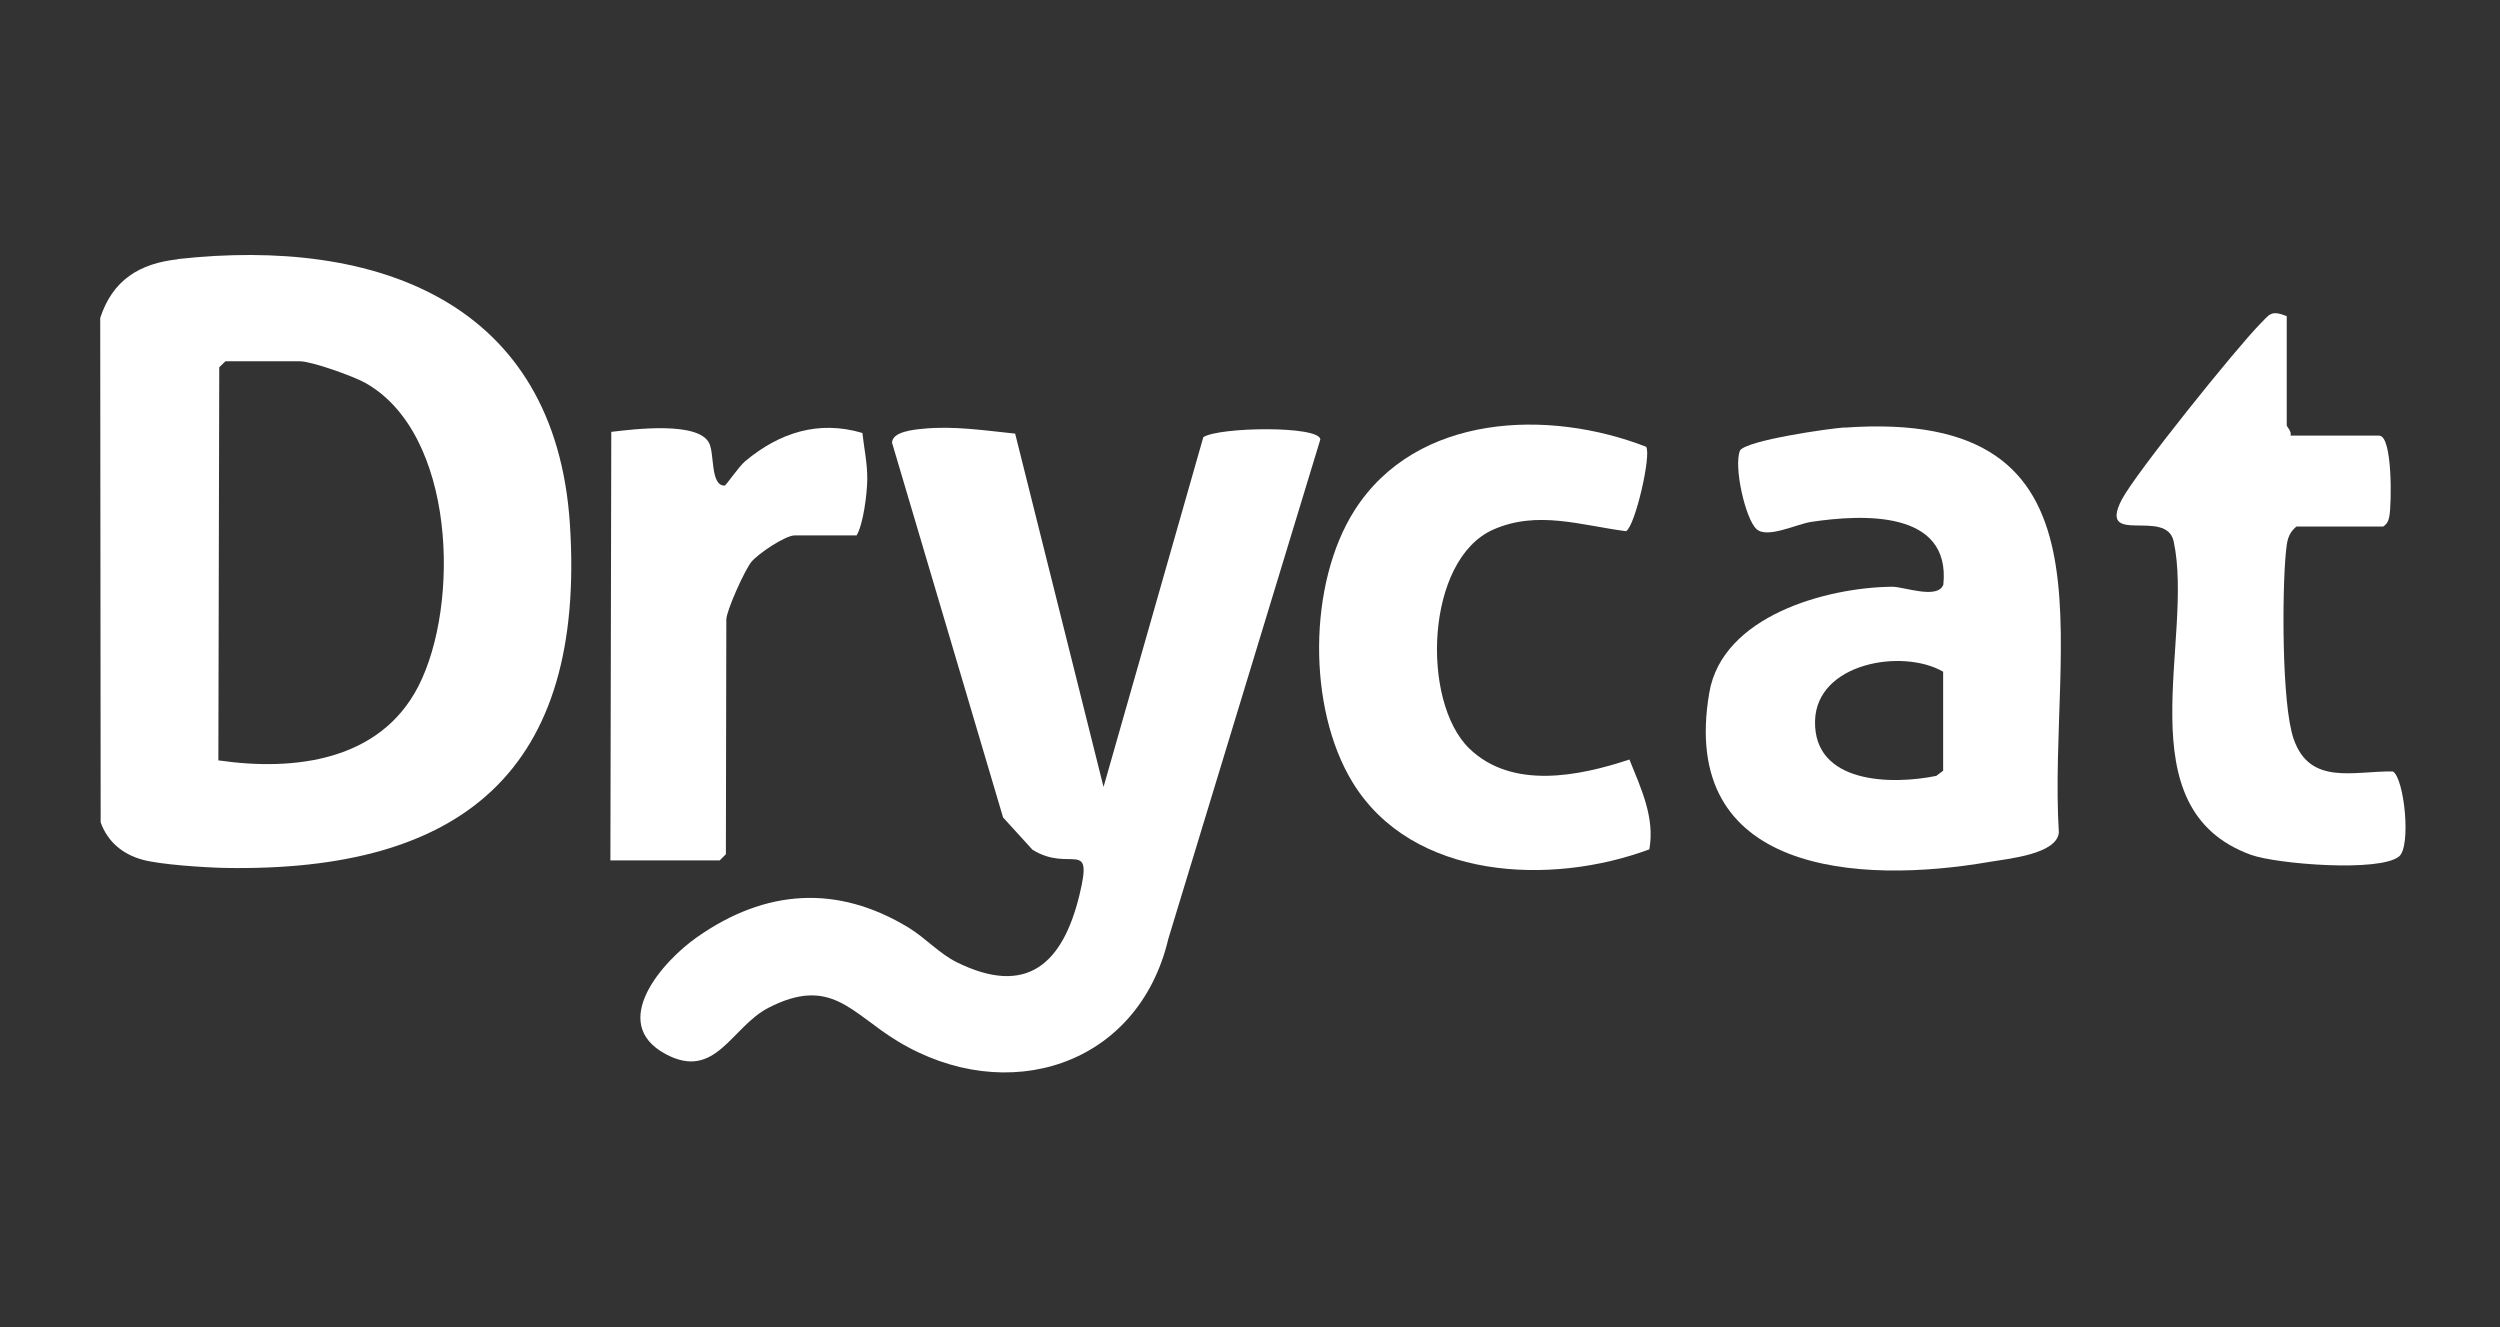
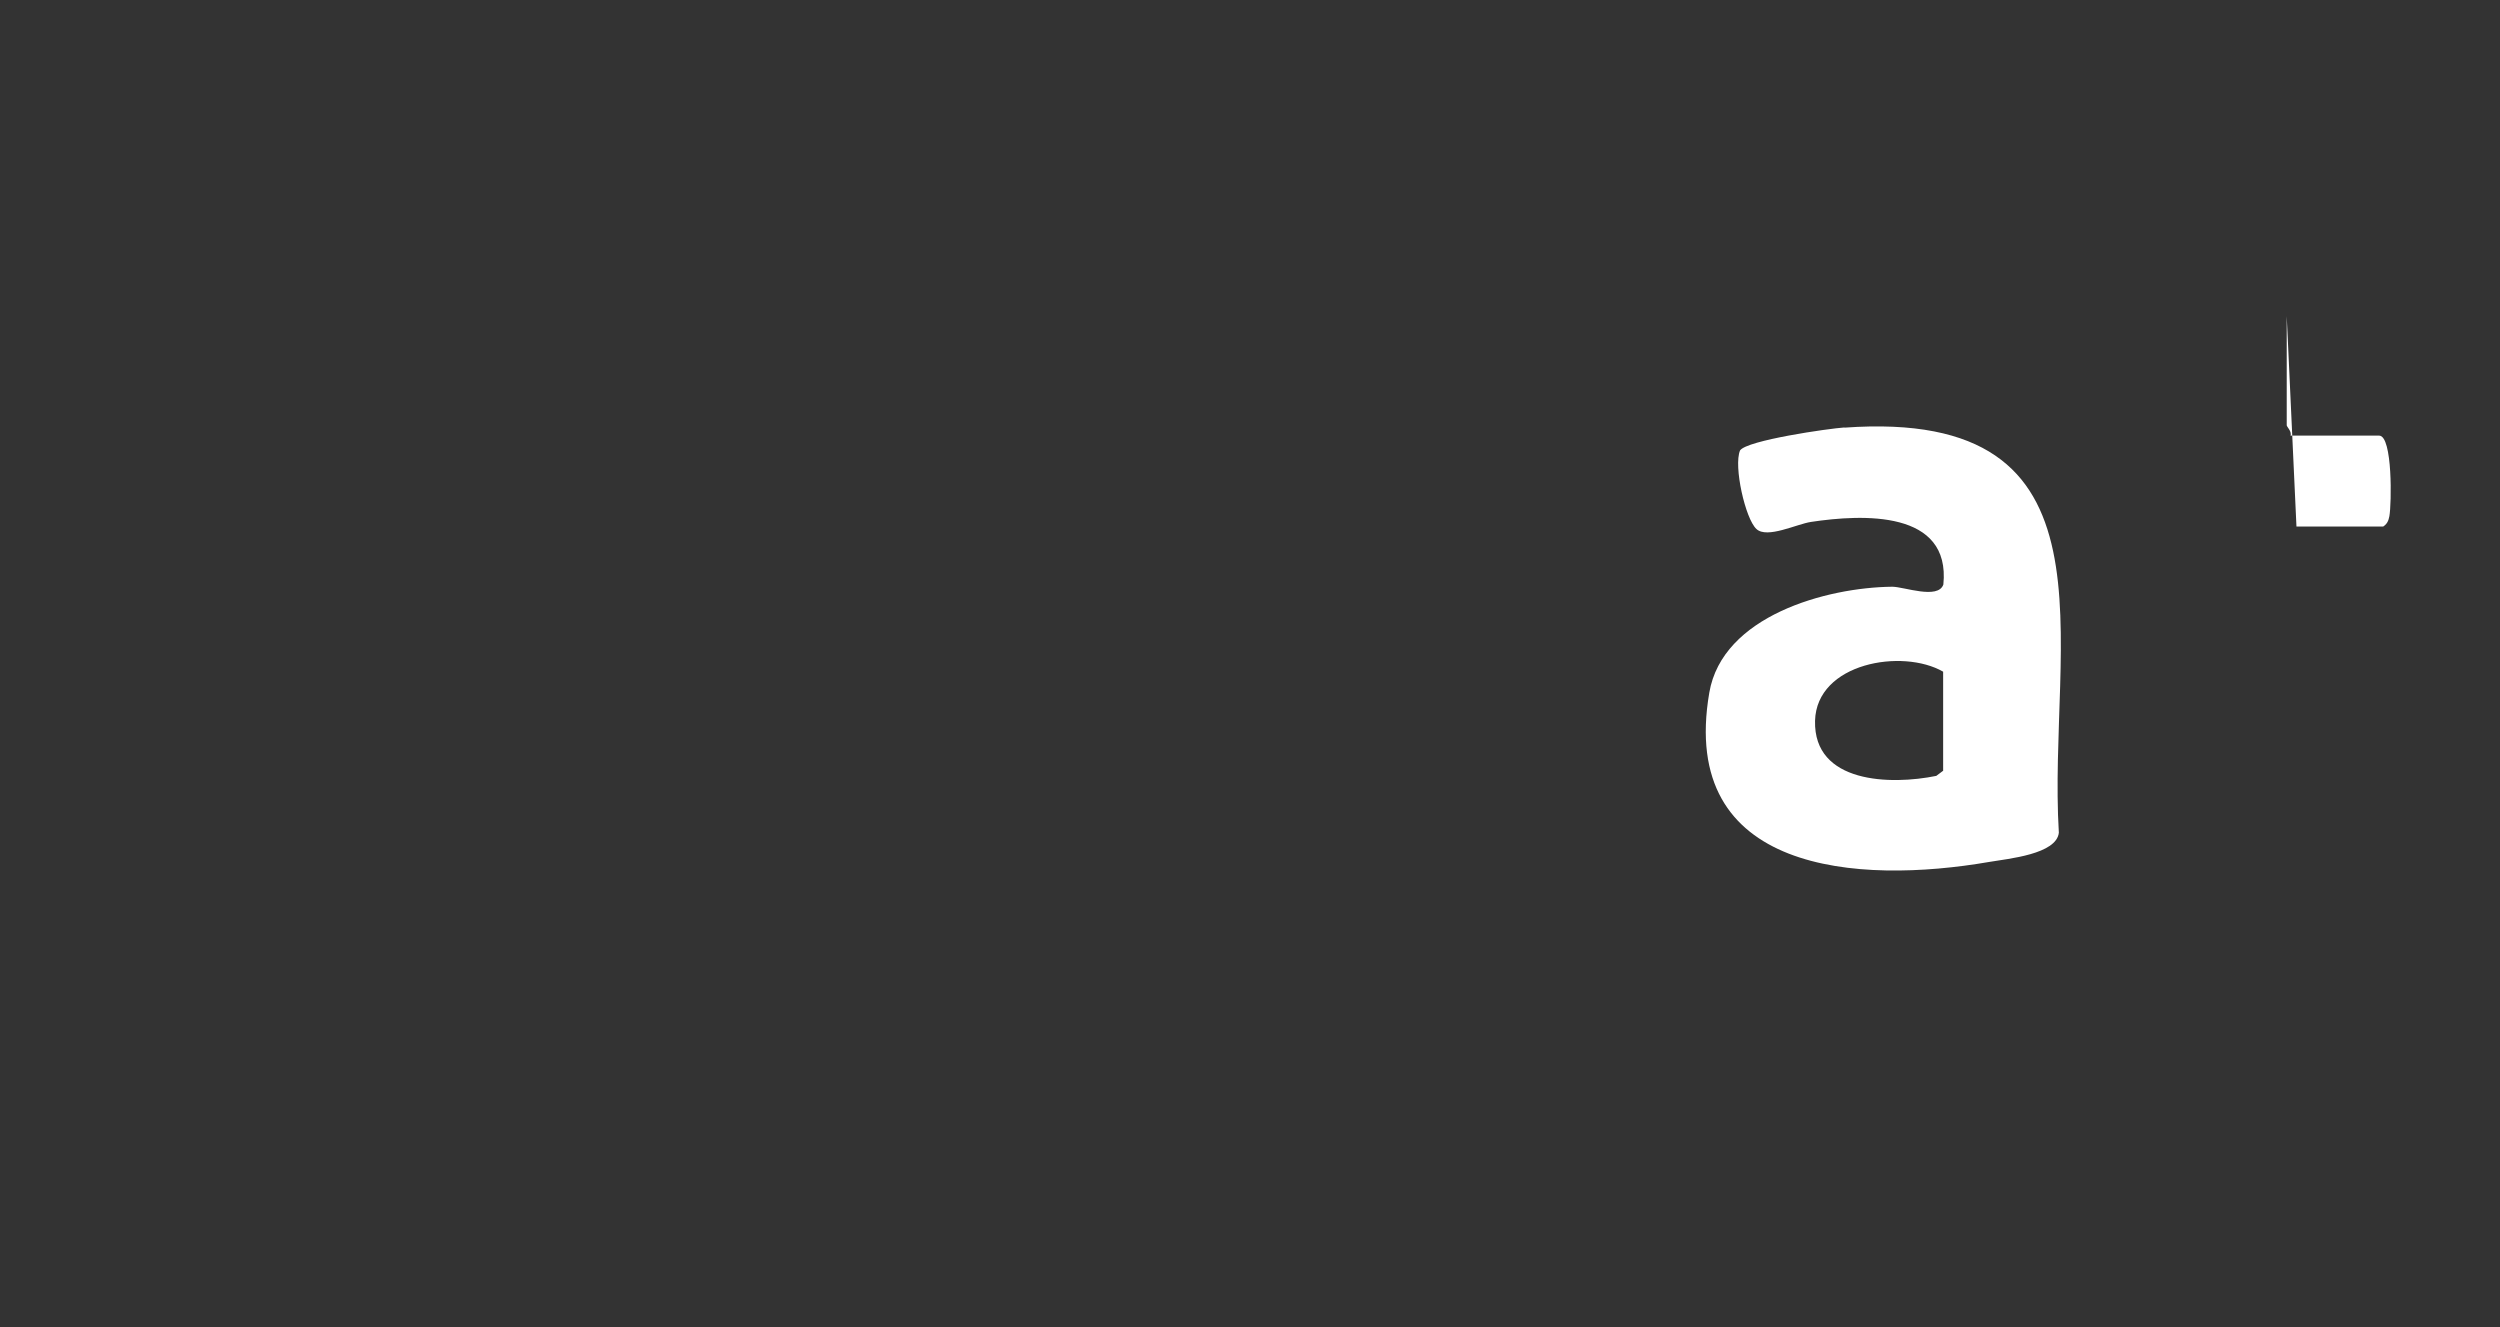
<svg xmlns="http://www.w3.org/2000/svg" id="Capa_1" data-name="Capa 1" viewBox="0 0 113 60">
  <rect x="0" y="0" width="113" height="60" fill="#333333" stroke="none" />
  <defs>
    <style>
      .cls-1 {
        fill: #fff;
      }
    </style>
  </defs>
-   <path class="cls-1" d="M8.03,11.71c9.02-1,17.08,1.94,17.73,11.99.72,11.12-4.84,15.73-15.62,15.53-.89-.02-2.94-.15-3.73-.38-.88-.25-1.55-.81-1.86-1.68l-.02-22.8c.56-1.71,1.77-2.46,3.5-2.65M9.88,34.37c3.44.5,7.3.02,9.03-3.35,1.9-3.71,1.68-11.44-2.41-13.72-.54-.3-2.41-.97-2.95-.97h-3.36s-.28.27-.28.27l-.04,17.78Z" />
-   <path class="cls-1" d="M45.88,19.58l4,15.99,4.51-15.81c.7-.46,5.23-.53,5.29.1l-6.87,22.57c-1.36,5.77-7.31,7.62-12.24,4.63-2.1-1.27-3.01-2.97-5.85-1.5-1.67.87-2.38,3.3-4.64,2.08-2.6-1.4-.13-4.2,1.44-5.29,3.07-2.15,6.31-2.39,9.55-.42.77.47,1.37,1.16,2.17,1.56,3.19,1.58,4.8.05,5.55-3.03.64-2.63-.4-.99-2.12-2.05l-1.33-1.46-5.02-16.94c.01-.5.98-.59,1.4-.63,1.38-.14,2.8.08,4.17.22" />
  <path class="cls-1" d="M83.36,19.33c12.76-.92,9.18,9.69,9.7,18.31-.11.97-2.26,1.17-3.15,1.32-5.91,1.02-14.05.52-12.65-7.65.59-3.47,5.29-4.76,8.27-4.79.53,0,2.07.59,2.31-.1.34-3.37-3.65-3.18-5.98-2.83-.66.1-1.99.77-2.47.32-.5-.46-1.04-2.84-.74-3.55.31-.46,4-.99,4.73-1.04M87.83,34.83v-4.47c-1.84-1.06-5.72-.4-5.79,2.22-.07,2.84,3.43,2.91,5.48,2.49l.32-.24Z" />
-   <path class="cls-1" d="M74.41,20.21c.23.36-.49,3.54-.91,3.8-2.03-.26-4.01-.96-6.01-.07-3.06,1.36-3.27,7.76-1.08,9.89,1.93,1.87,4.95,1.26,7.24.5.52,1.3,1.16,2.62.9,4.06-4.43,1.65-10.72,1.4-13.42-3.04-2.04-3.35-2.01-8.98.1-12.29,2.79-4.37,8.76-4.59,13.19-2.86" />
-   <path class="cls-1" d="M103.36,14.29v4.93c-.01.06.24.28.17.47h4.01c.61.01.56,3.09.46,3.64-.04.21-.1.35-.28.47h-3.92c-.41.33-.43.71-.48,1.19-.17,1.77-.19,6.84.35,8.4.73,2.14,2.73,1.45,4.49,1.48.52.32.83,3.39.28,3.84-.88.72-5.51.35-6.69-.07-5.78-2.09-2.55-9.74-3.5-14.17-.33-1.53-3.44.24-2.35-1.88.61-1.18,5.17-6.84,6.24-7.93.46-.47.51-.65,1.22-.37" />
-   <path class="cls-1" d="M27.63,19.52c1.02-.12,3.95-.49,4.43.52.24.52.05,1.91.69,1.91.07,0,.62-.84.94-1.11,1.54-1.28,3.3-1.86,5.29-1.27.08.72.23,1.38.22,2.12-.01.66-.18,2-.48,2.51h-2.8c-.42,0-1.65.82-1.96,1.2-.31.39-1.12,2.19-1.13,2.6l-.02,10.61-.28.28h-4.94s.04-19.37.04-19.37Z" />
+   <path class="cls-1" d="M103.36,14.29v4.93c-.01.06.24.28.17.47h4.01c.61.01.56,3.09.46,3.64-.04.21-.1.35-.28.47h-3.92" />
</svg>